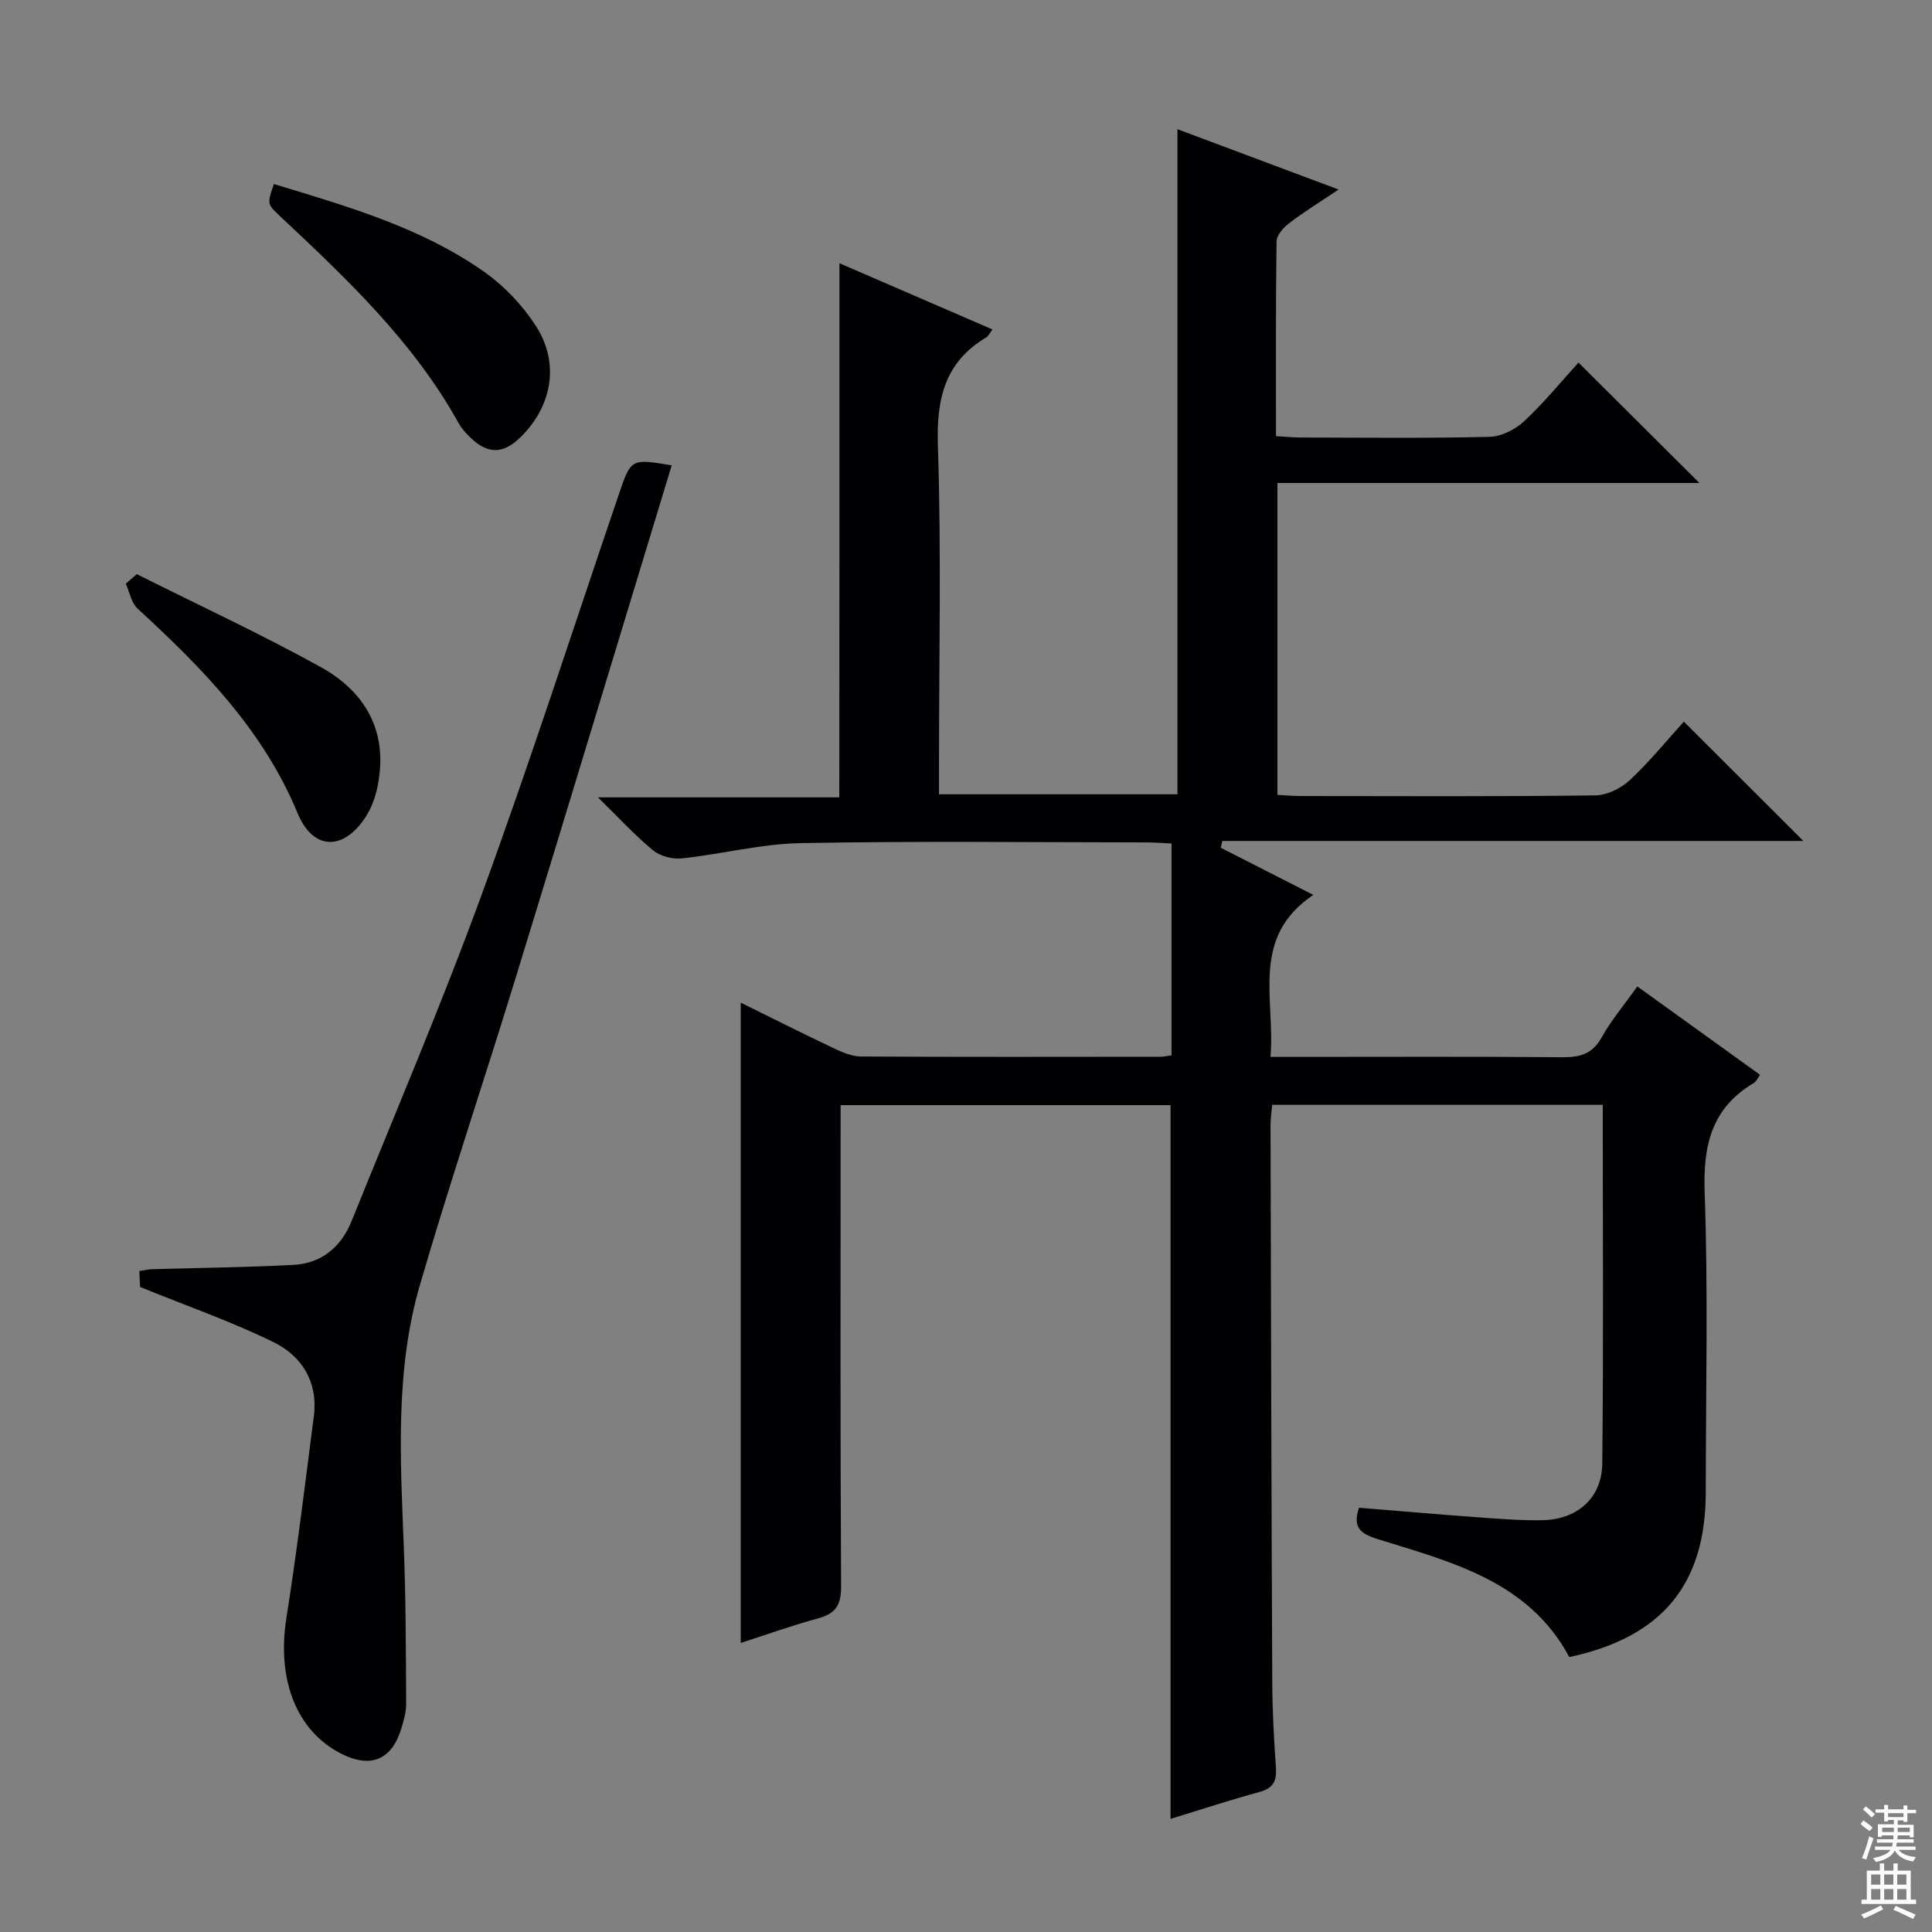
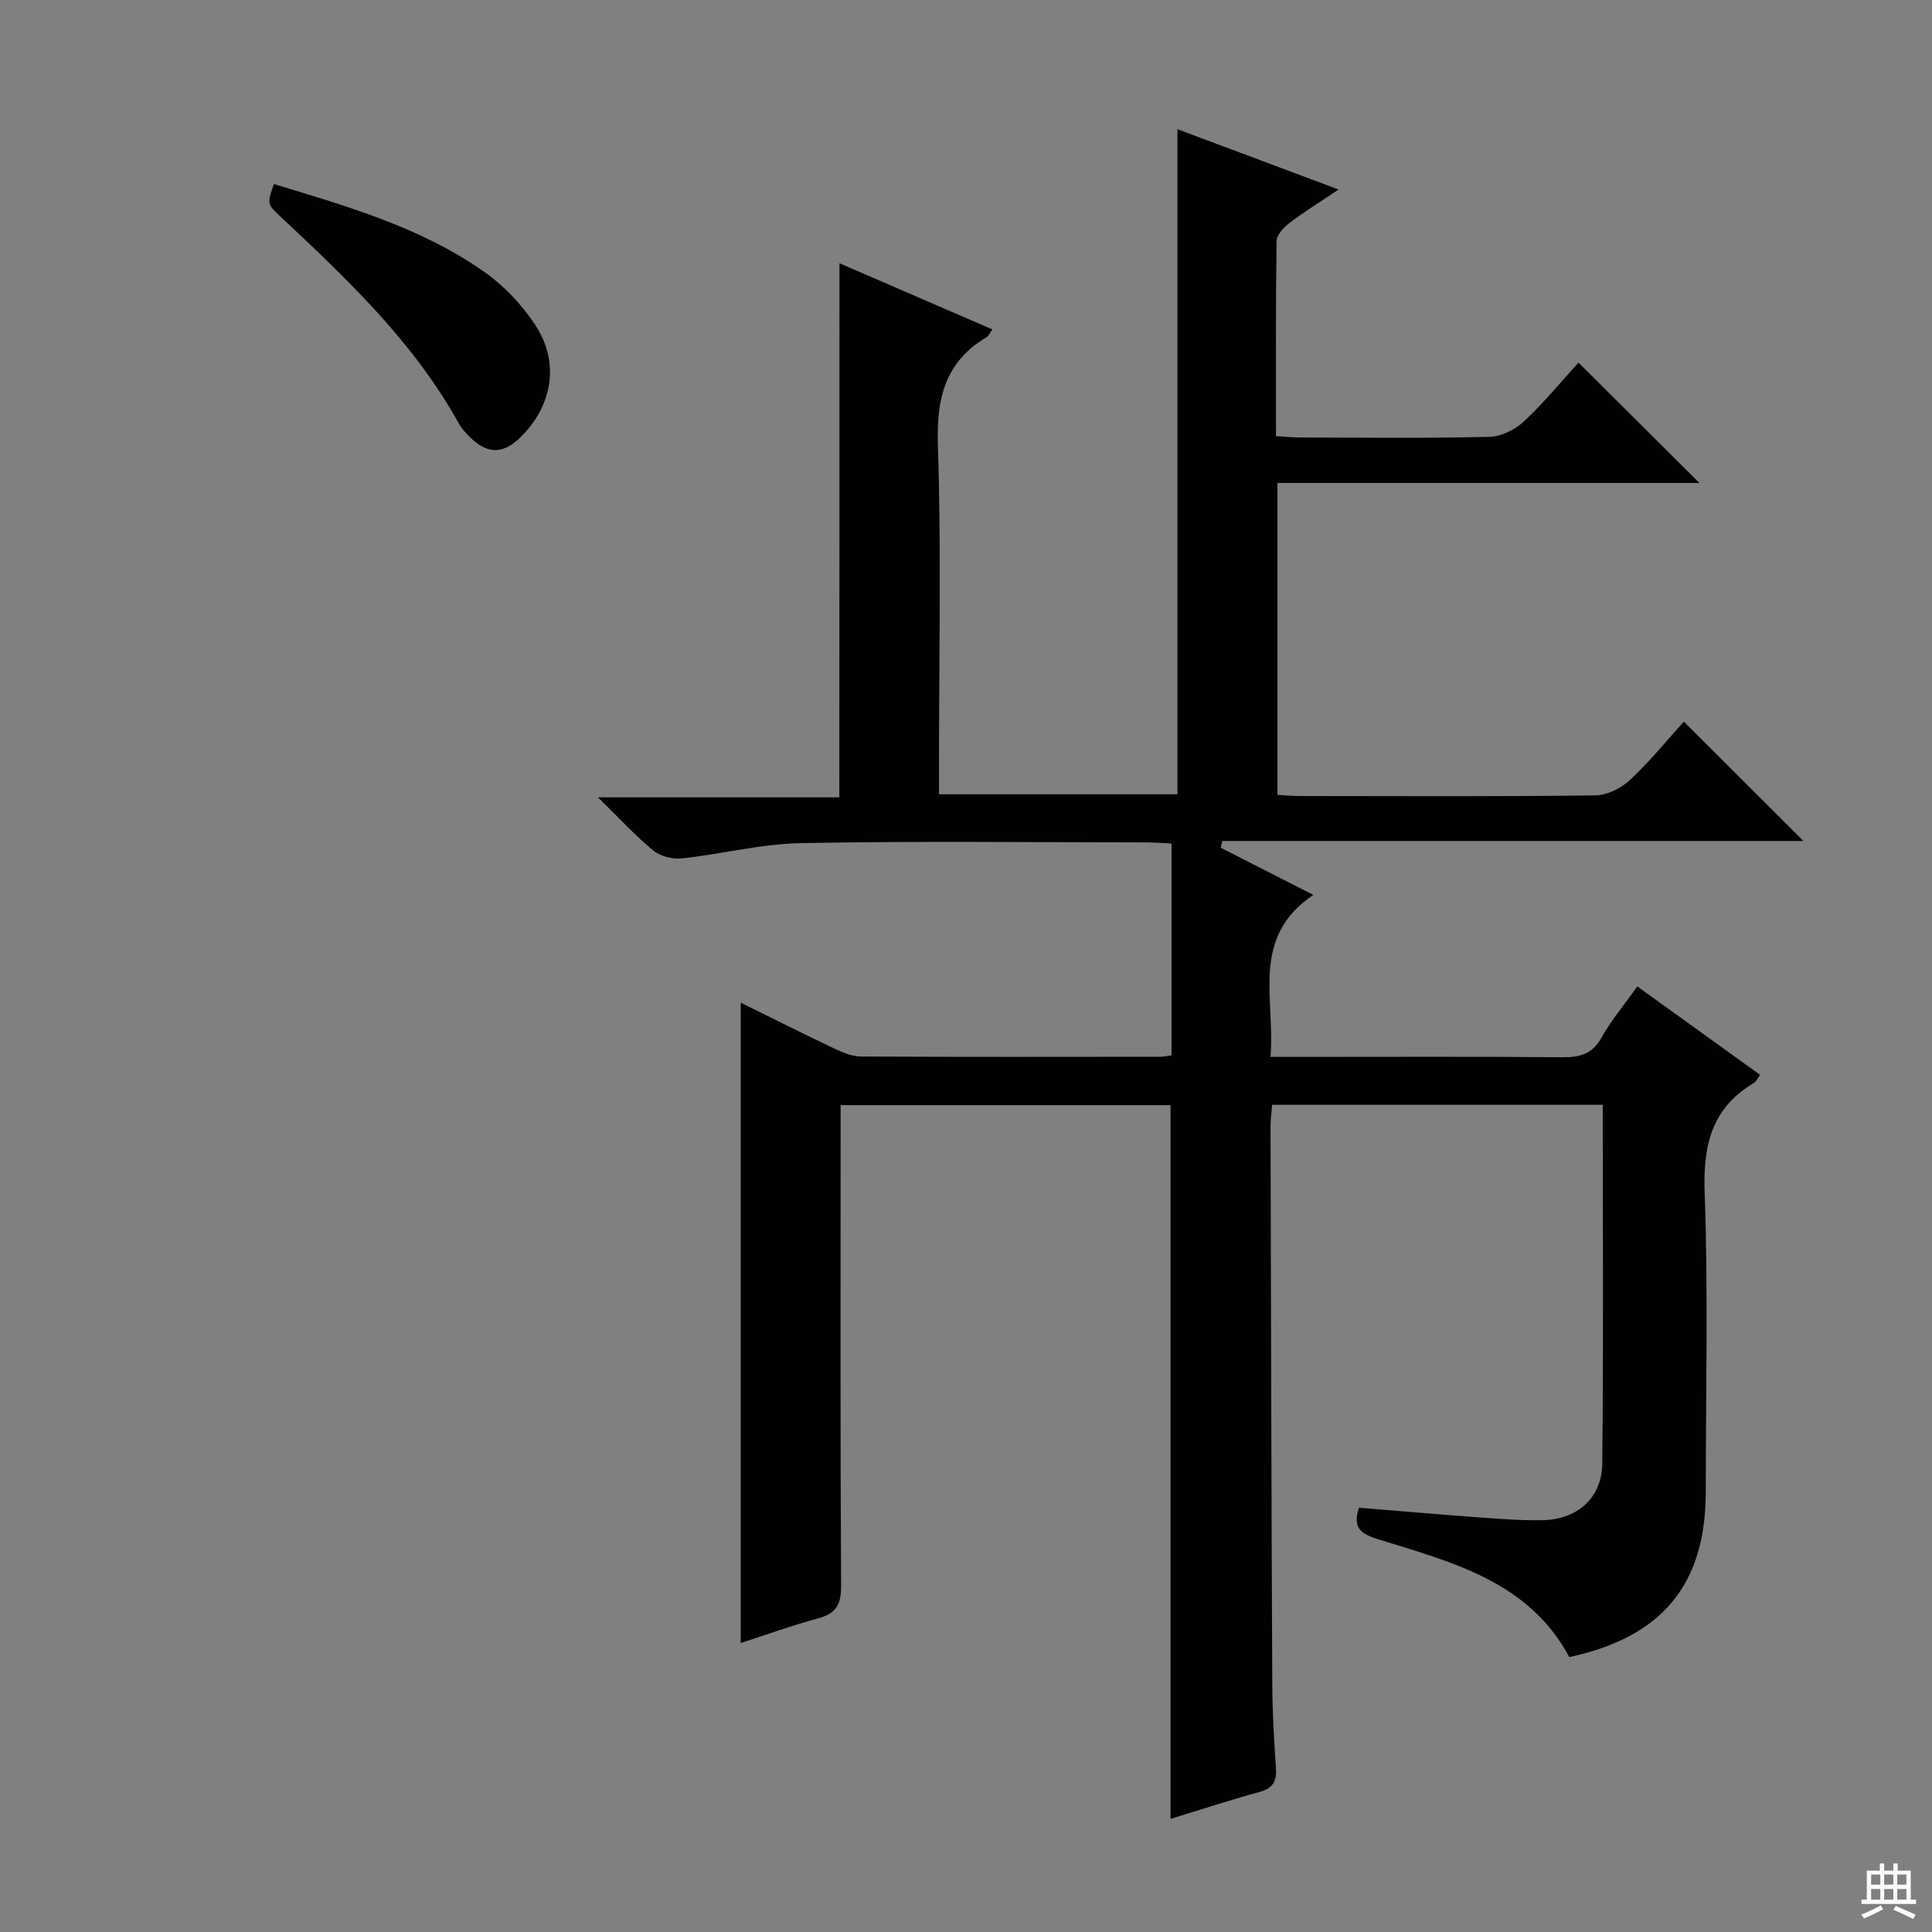
<svg xmlns="http://www.w3.org/2000/svg" enable-background="new 0 0 400 400" viewBox="0 0 400 400">
  <rect x="0" y="0" width="400" height="400" fill="#808080" stroke="none" />
  <g fill="#010103">
    <path d="m173.8 54.5c10.42 4.51 20.9 9.05 31.68 13.71-.57.74-.83 1.38-1.31 1.66-8.57 5.12-10.3 12.69-9.99 22.32.72 21.98.23 43.99.23 65.99v6.27h49.37c0-45.69 0-91.48 0-137.7 10.71 4.01 21.55 8.07 33.36 12.49-3.87 2.6-7.16 4.62-10.21 6.95-1.18.9-2.61 2.47-2.63 3.75-.19 13.3-.12 26.61-.12 40.36 1.99.11 3.6.28 5.22.28 13 .02 26 .18 39-.14 2.44-.06 5.32-1.51 7.16-3.23 4.11-3.83 7.69-8.24 11.25-12.14 8.38 8.34 16.49 16.41 25.04 24.93-29.12 0-58.09 0-87.37 0v64.57c1.59.09 3.19.24 4.78.24 20.33.02 40.67.12 61-.13 2.43-.03 5.34-1.45 7.16-3.15 4.1-3.82 7.66-8.22 11.2-12.12 8.29 8.28 16.28 16.25 24.75 24.7-40.17 0-80.24 0-120.31 0-.1.47-.21.94-.31 1.41 6.07 3.09 12.14 6.18 19.16 9.76-13.13 8.82-7.84 21.51-8.87 33.54h5.88c18.17 0 36.33-.09 54.5.07 3.65.03 6.24-.62 8.17-4.08 2-3.58 4.7-6.77 7.4-10.58 8.57 6.18 16.89 12.17 25.41 18.3-.51.7-.77 1.38-1.26 1.67-8.75 5.18-10.56 12.88-10.21 22.68.74 20.64.23 41.32.23 61.99 0 19.13-8.98 30.07-28.25 34.21-8.44-15.74-24.38-19.66-39.69-24.43-3.58-1.12-5.21-2.41-3.86-6.49 8.28.67 16.65 1.4 25.03 2.01 4.31.31 8.64.65 12.95.57 7.18-.13 12.31-4.56 12.39-11.71.27-24.64.1-49.29.1-74.29-22.86 0-45.45 0-68.44 0-.12 1.47-.34 2.89-.34 4.31.1 38.5.18 76.99.36 115.49.03 5.82.35 11.64.76 17.44.19 2.75-.56 4.25-3.38 5.02-6.19 1.69-12.29 3.7-18.44 5.58 0-49.48 0-98.42 0-147.77-22.43 0-45.14 0-68.31 0v5.6c0 31.33-.08 62.67.1 94 .02 3.84-1.08 5.66-4.74 6.65-5.4 1.46-10.67 3.37-16.04 5.1 0-44.27 0-88.12 0-132.57 6.63 3.27 12.95 6.45 19.34 9.48 1.75.83 3.72 1.66 5.59 1.67 20.67.11 41.33.07 62 .05.64 0 1.28-.16 2.26-.29 0-14.51 0-28.92 0-43.86-1.7-.08-3.48-.22-5.26-.23-23.83-.02-47.67-.3-71.5.15-8.21.15-16.38 2.28-24.6 3.16-1.94.21-4.48-.44-5.96-1.65-3.72-3.05-6.99-6.65-11.43-10.99h49.97c.03-37.11.03-73.5.03-110.58z" />
-     <path d="m139.07 96.35c-10.8 35.49-21.45 70.74-32.26 105.95-6.52 21.24-13.61 42.3-19.84 63.62-5.21 17.82-4.07 36.21-3.36 54.5.42 10.75.42 21.52.48 32.29.01 1.79-.52 3.62-1.06 5.35-2.01 6.38-6.36 8.09-12.43 5-9.27-4.73-13.3-15.38-11.31-28.02 2.19-13.91 3.89-27.91 5.69-41.88.9-6.99-2.46-12.37-8.27-15.24-8.7-4.29-17.94-7.49-27.7-11.46-.01-.17-.08-1.62-.17-3.3 1-.15 1.77-.36 2.55-.38 9.79-.29 19.59-.38 29.37-.9 5.85-.31 9.88-3.73 12.05-9.1 9.06-22.47 18.59-44.77 26.9-67.52 10.01-27.4 18.98-55.17 28.37-82.79 2.57-7.54 2.53-7.55 10.99-6.12z" />
    <path d="m56.71 38.1c15.4 4.68 30.6 9.04 43.64 18.25 4.09 2.89 7.79 6.83 10.53 11.03 5.04 7.72 3.49 16.6-3.05 23.08-3.58 3.55-6.78 3.64-10.36.21-.95-.91-1.89-1.93-2.52-3.07-9.35-16.85-23.13-29.86-36.97-42.84-2.71-2.55-2.69-2.58-1.27-6.66z" />
-     <path d="m28.32 118.87c12.69 6.36 25.59 12.34 38 19.19 9.56 5.27 14.19 13.71 11.8 24.97-.44 2.06-1.2 4.19-2.32 5.96-4.58 7.19-10.95 7.2-14.19-.63-7.16-17.3-19.76-30.06-33.14-42.37-1.29-1.19-1.64-3.4-2.43-5.14.77-.66 1.52-1.32 2.28-1.98z" />
+     <path d="m28.32 118.87z" />
  </g>
-   <path d="m385.2 377.6.6-.7c.6.4 1.3.9 1.9 1.5l-.6.7c-.8-.5-1.4-1-1.9-1.5zm.3 7.1c.6-1.4 1.1-2.9 1.5-4.5.3.1.6.3.9.4-.5 1.4-1 2.9-1.5 4.4zm.2-10.1.6-.6c.7.5 1.3 1.1 1.9 1.6l-.7.7c-.6-.6-1.2-1.2-1.8-1.7zm8.4-.8h.8v.9h1.8v.7h-1.8v1.8h-.8v-.3h-1.2v.9h3.3v2.6h-.8v-.4h-2.5c0 .3 0 .6-.1.8h3.4v.7h-3.5c0 .3-.1.6-.1.8h4v.7h-3.5c.7.9 1.9 1.3 3.6 1.5-.2.2-.4.5-.6.9-1.9-.3-3.2-1.1-3.8-2.3-.5 1.1-1.8 2-3.9 2.4-.2-.3-.4-.5-.6-.8 1.9-.4 3.1-.9 3.6-1.7h-3.2v-.7h3.5c.1-.2.1-.5.2-.8h-3.3v-.7h3.4c0-.2 0-.5 0-.8h-2.4v.3h-.8v-2.6h3.3v-.9h-1.2v.3h-.8v-1.8h-1.8v-.7h1.8v-.9h.8v.9h3.2zm-4.4 5.5h2.4c0-.3 0-.6 0-.9h-2.4zm1.2-3.1h3.2v-.8h-3.2zm4.4 2.2h-2.4v.9h2.5v-.9z" fill="#fcfafa" />
  <path d="m389.2 385.8h.9v1.5h1.9v-1.5h.9v1.5h2.7v6h1.1v.9h-11.3v-.9h1.1v-6h2.7zm.2 8.7.5.8c-1.2.6-2.5 1.3-4 1.9-.2-.3-.3-.6-.6-.8 1.6-.6 3-1.3 4.1-1.9zm-2-4.3h1.9v-2.1h-1.9zm0 3.1h1.9v-2.2h-1.9zm2.7-3.1h1.9v-2.1h-1.9zm0 3.1h1.9v-2.2h-1.9zm2.4 1.3c1.4.6 2.7 1.2 4.1 1.8l-.5.9c-1.5-.7-2.8-1.4-4.1-1.9zm2.2-6.5h-1.9v2.1h1.9zm-1.9 5.2h1.9v-2.2h-1.9z" fill="#fcfafa" />
</svg>